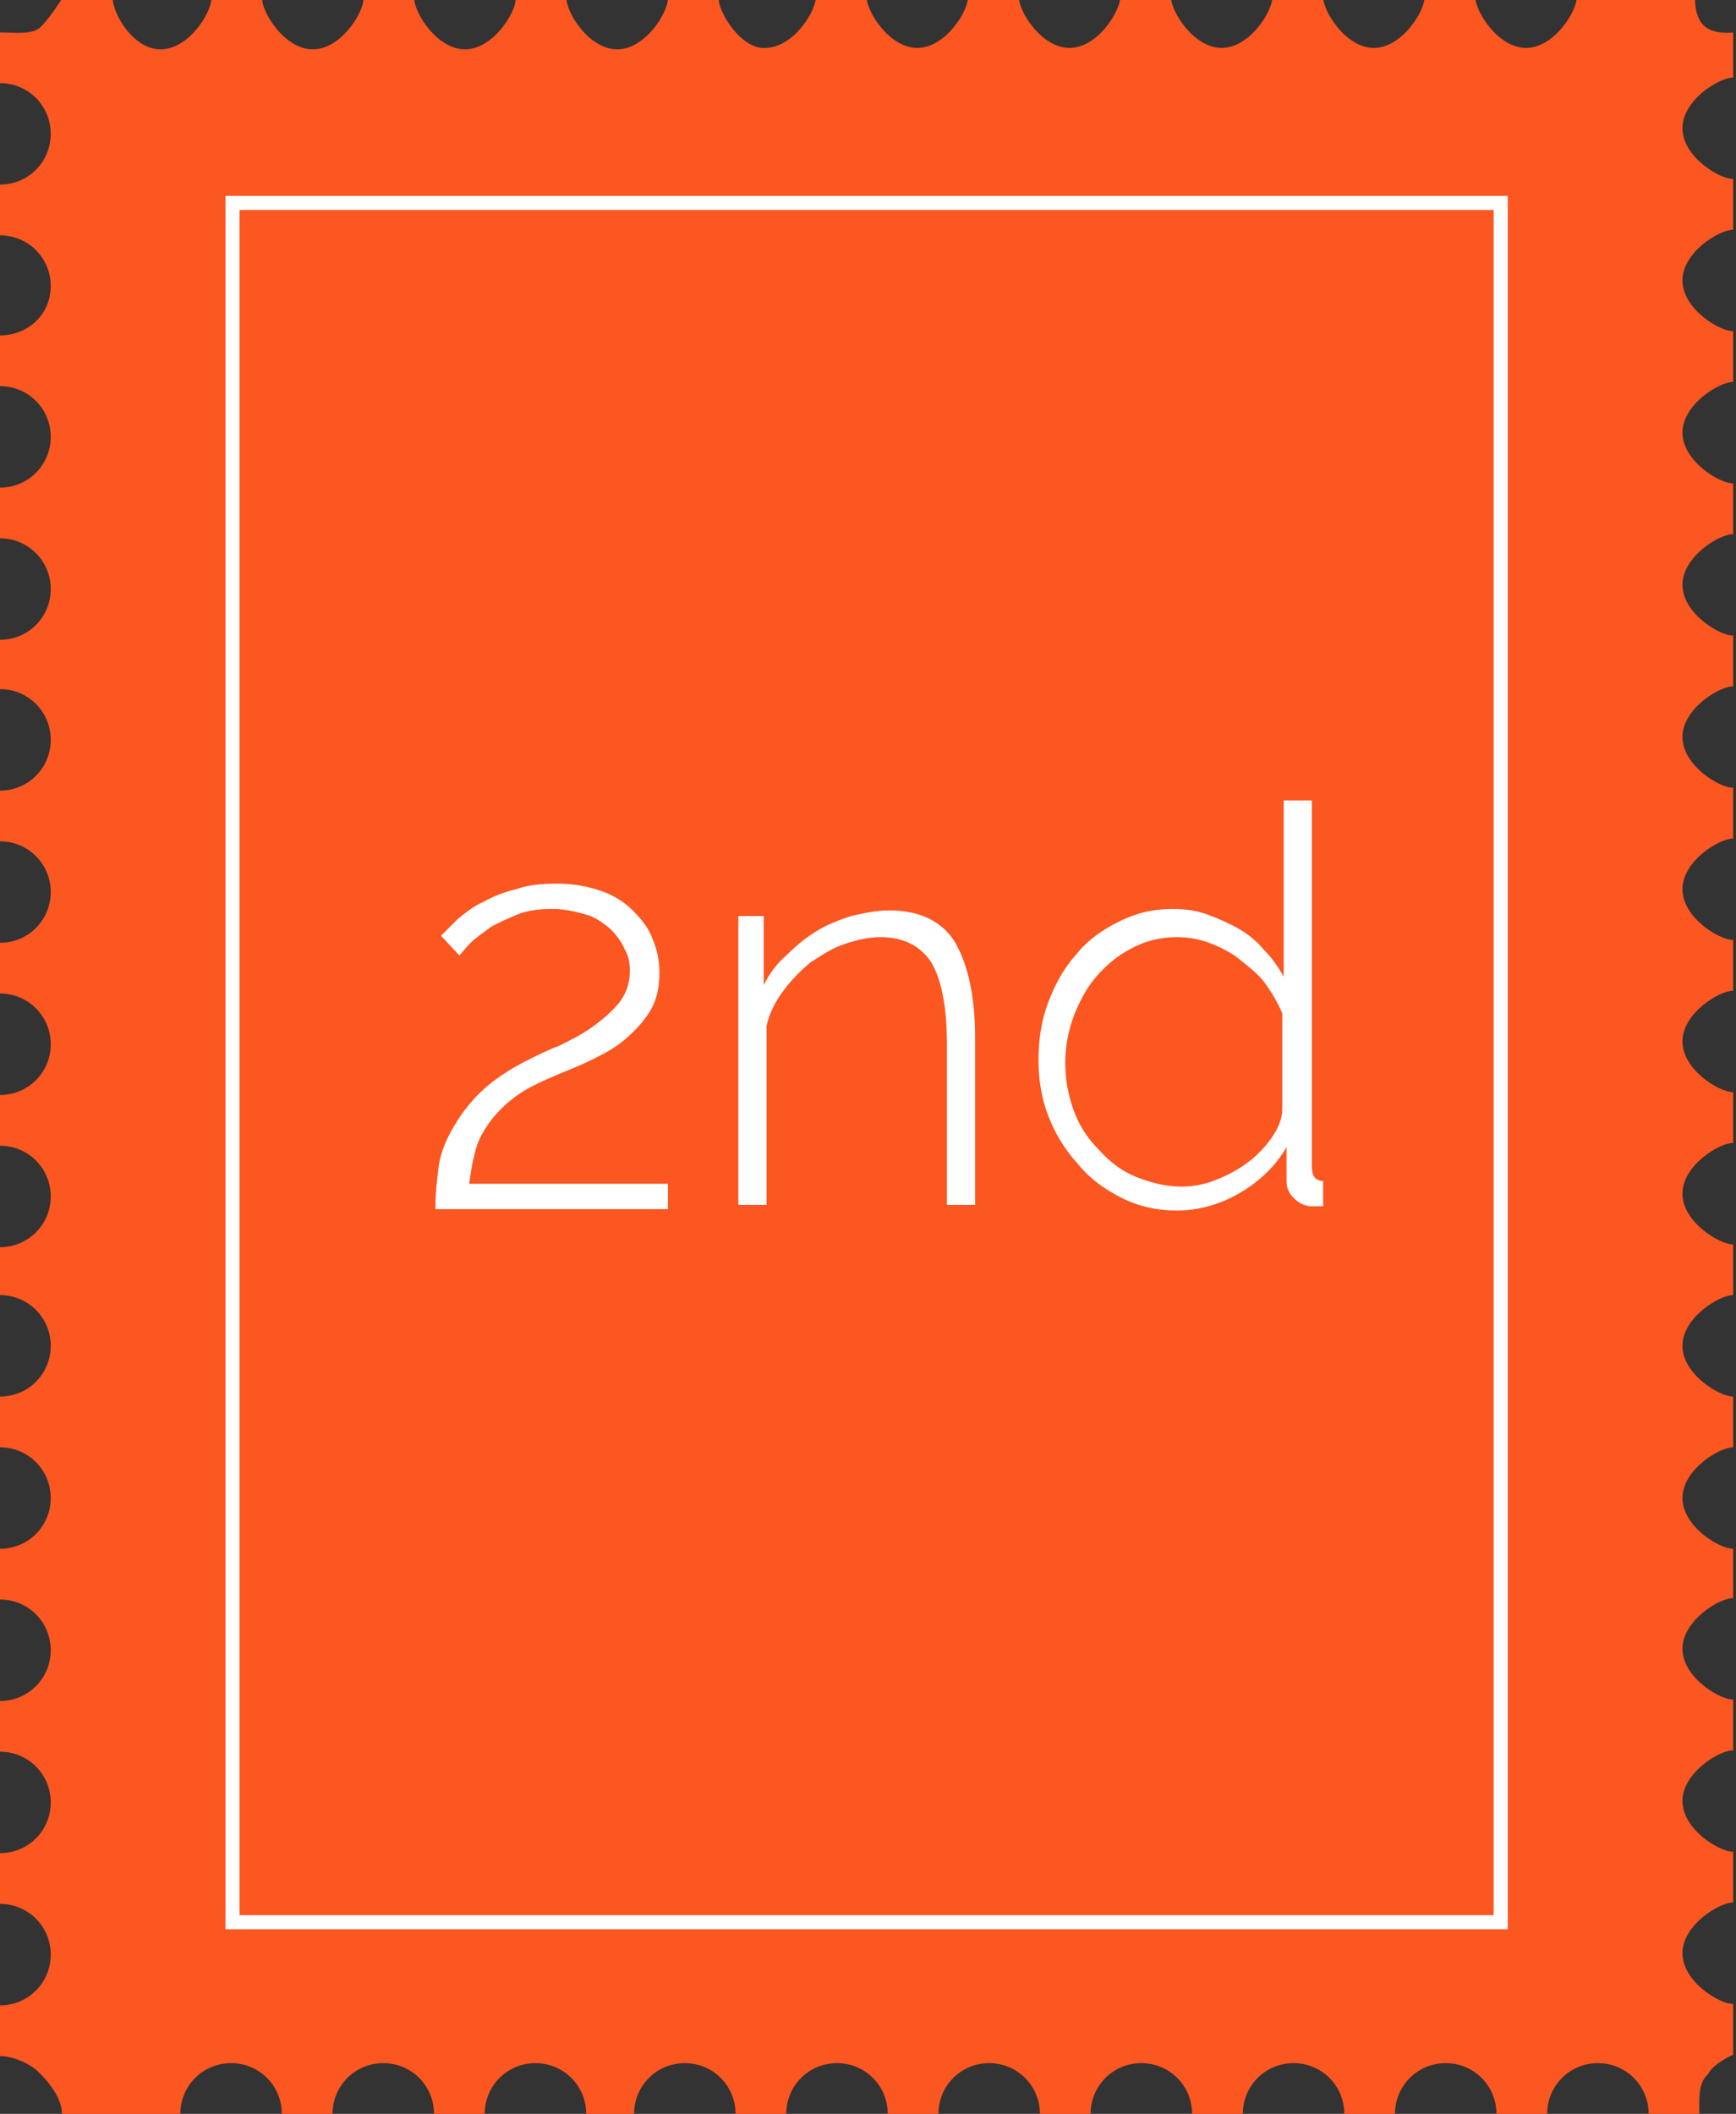
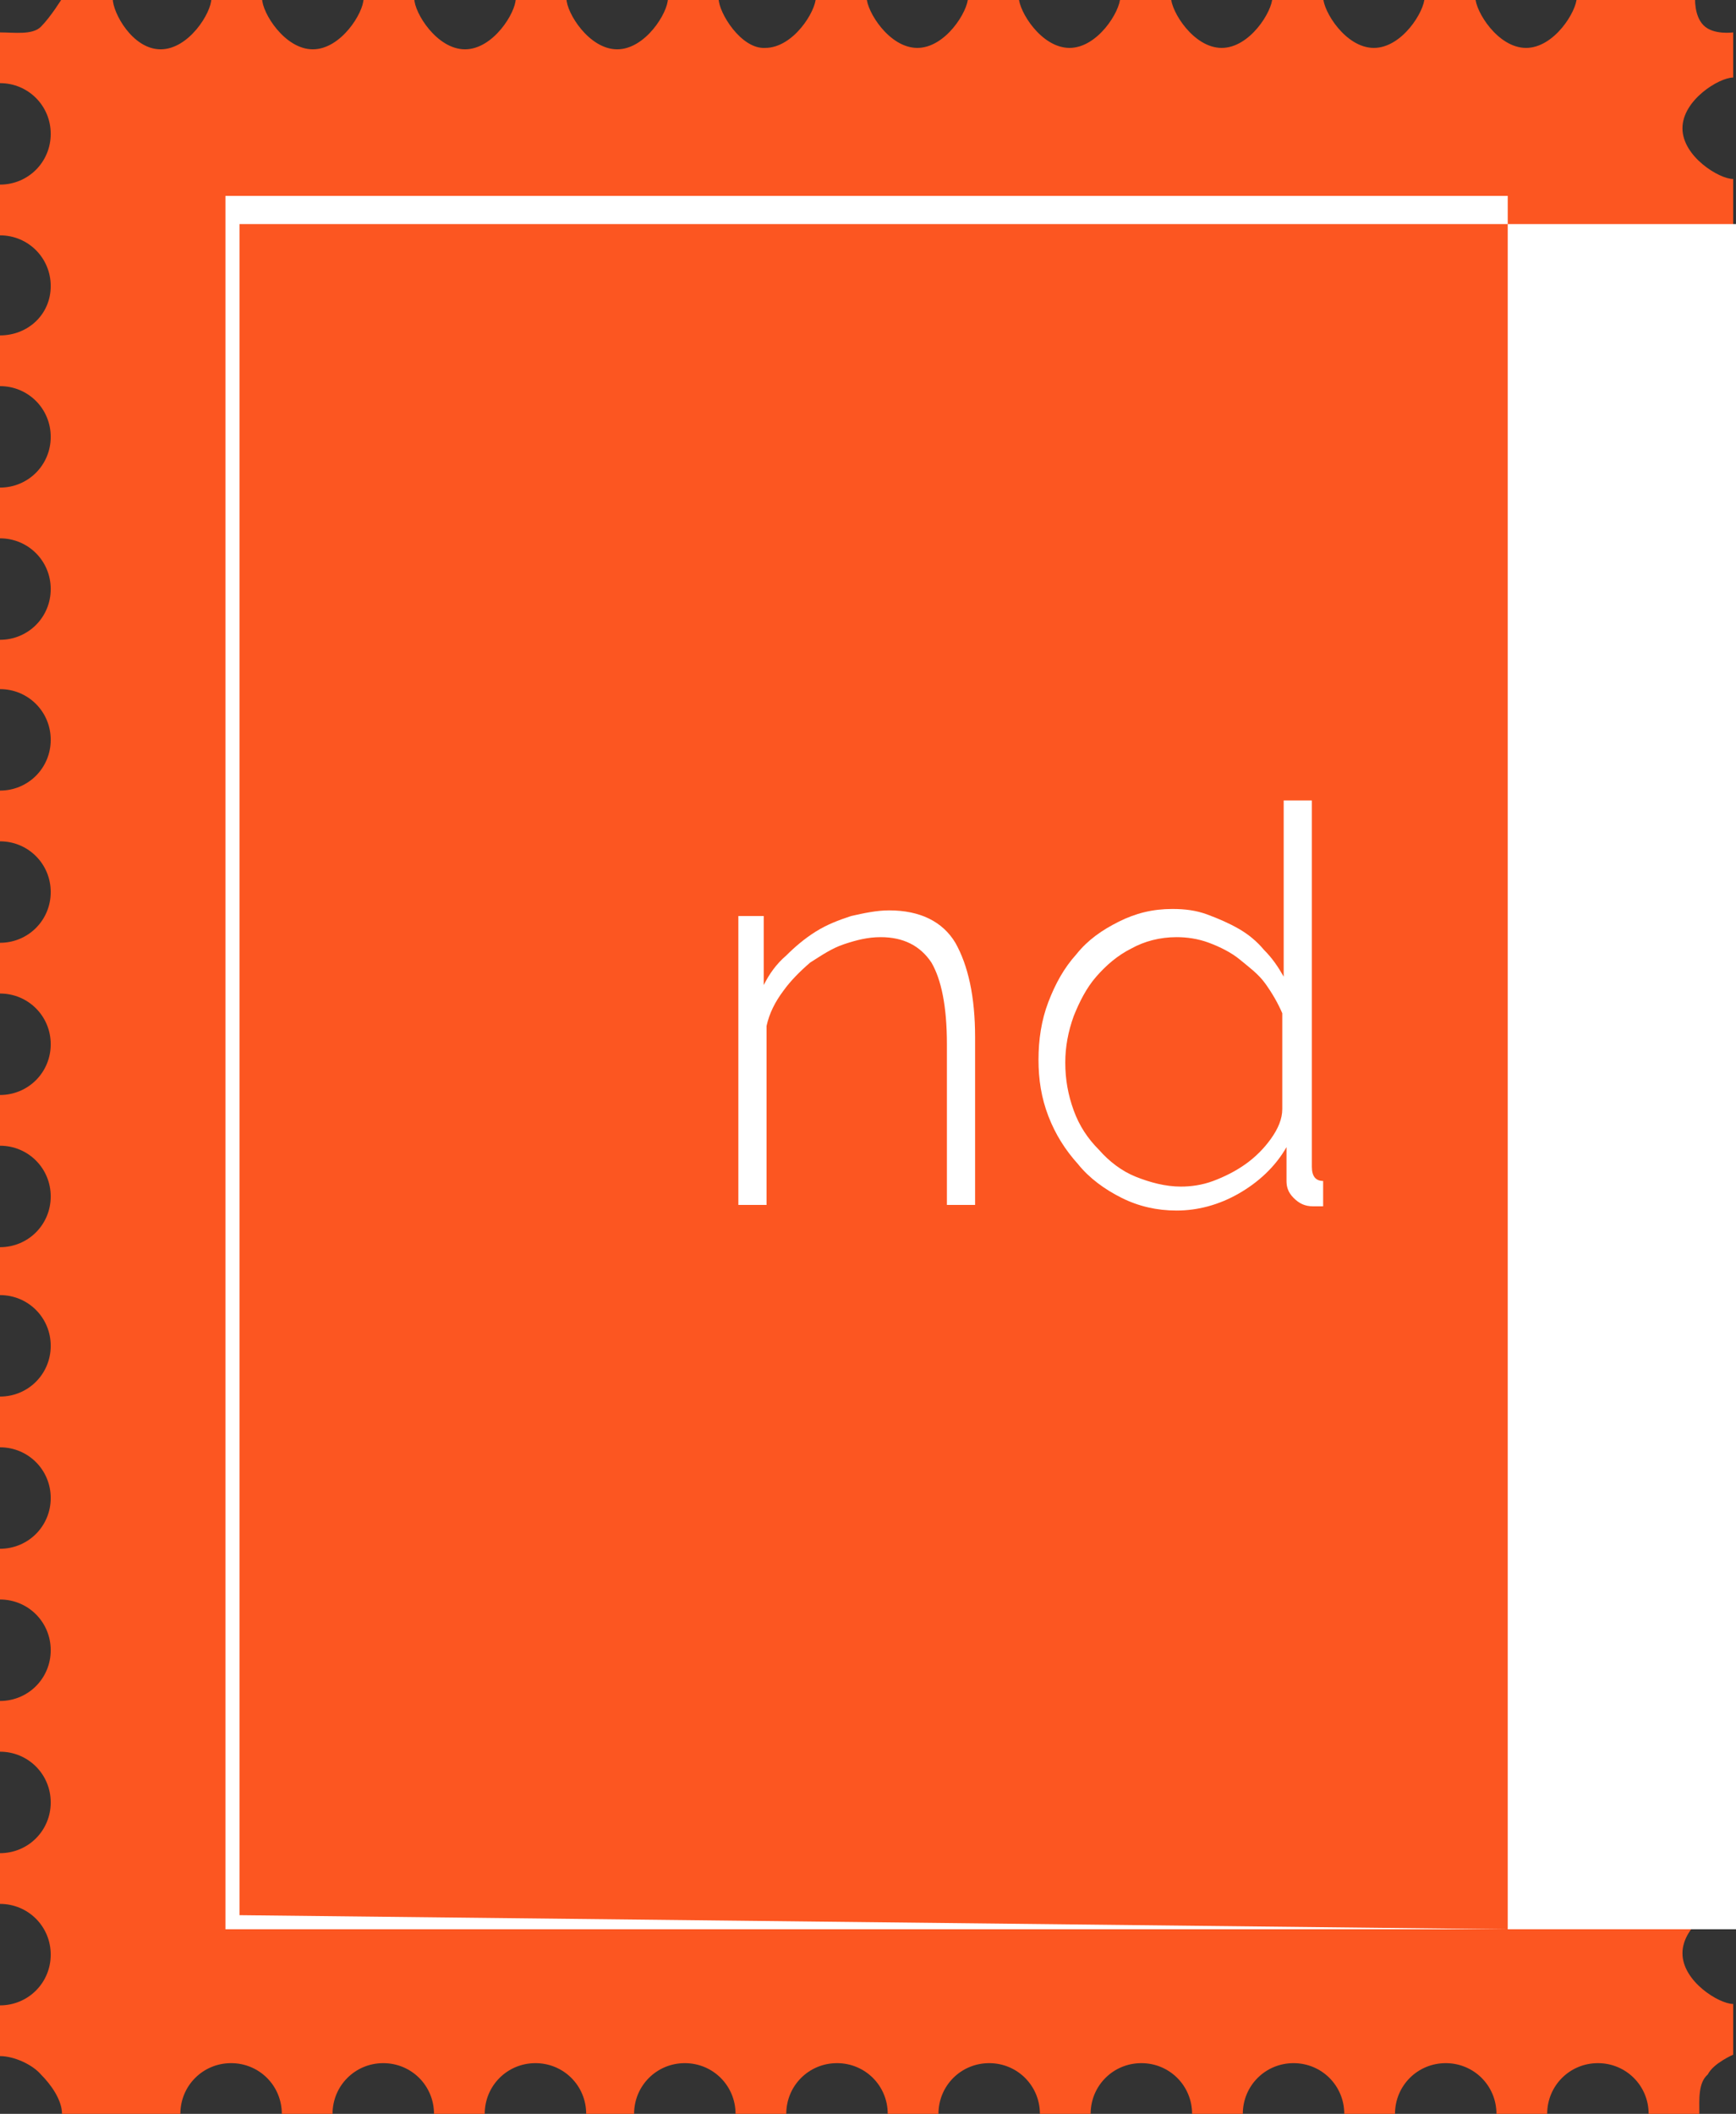
<svg xmlns="http://www.w3.org/2000/svg" version="1.1" id="Layer_1" x="0px" y="0px" viewBox="0 0 123.2 150" style="enable-background:new 0 0 123.2 150;" xml:space="preserve">
  <rect x="0" y="0" width="123.2" height="150" fill="#333333" stroke="none" />
  <style type="text/css">
	.st0{fill:#FC5621;}
	.st1{fill:#FFFFFF;}
</style>
  <g id="XMLID_10434_">
    <path class="st0" d="M123,145.8v-3.6c-1,0-3.6-1.6-3.6-3.6s2.6-3.6,3.6-3.6v-3.6c-1,0-3.6-1.6-3.6-3.6c0-2,2.6-3.6,3.6-3.6v-3.6   c-1,0-3.6-1.6-3.6-3.6s2.6-3.6,3.6-3.6v-3.5c-1,0-3.6-1.6-3.6-3.6s2.6-3.6,3.6-3.6v-3.6c-1,0-3.6-1.6-3.6-3.6s2.6-3.6,3.6-3.6v-3.6   c-1,0-3.6-1.6-3.6-3.6s2.6-3.6,3.6-3.6v-3.6c-1,0-3.6-1.6-3.6-3.6s2.6-3.6,3.6-3.6v-3.6c-1,0-3.6-1.6-3.6-3.6s2.6-3.6,3.6-3.6v-3.6   c-1,0-3.6-1.6-3.6-3.6s2.6-3.6,3.6-3.6v-3.6c-1,0-3.6-1.6-3.6-3.6s2.6-3.6,3.6-3.6v-3.6c-1,0-3.6-1.6-3.6-3.6s2.6-3.6,3.6-3.6v-3.6   c-1,0-3.6-1.6-3.6-3.6s2.6-3.6,3.6-3.6v-3.6c-1,0-3.6-1.6-3.6-3.6s2.6-3.6,3.6-3.6V2.3c0,0-1.4,0.2-2.1-0.5s-0.6-2-0.6-2h-8.4   c0,1-1.6,3.6-3.6,3.6s-3.6-2.6-3.6-3.6h-3.6c0,1-1.6,3.6-3.6,3.6s-3.6-2.6-3.6-3.6h-3.6c0,1-1.6,3.6-3.6,3.6s-3.6-2.6-3.6-3.6h-3.6   c0,1-1.6,3.6-3.6,3.6s-3.6-2.6-3.6-3.6h-3.6c0,1-1.6,3.6-3.6,3.6s-3.6-2.6-3.6-3.6h-3.6c0,1-1.6,3.6-3.6,3.6   C52.6,3.5,51,0.9,51-0.1h-3.6c0,1-1.6,3.6-3.6,3.6s-3.6-2.6-3.6-3.6h-3.6c0,1-1.6,3.6-3.6,3.6s-3.6-2.6-3.6-3.6h-3.6   c0,1-1.6,3.6-3.6,3.6s-3.6-2.6-3.6-3.6H15c0,1-1.6,3.6-3.6,3.6S8,0.9,8-0.1H4.4c0,0-0.8,1.3-1.5,2C2.3,2.5,1,2.3,0,2.3v3.6   c2,0,3.6,1.6,3.6,3.6S2,13.1,0,13.1v3.6c2,0,3.6,1.6,3.6,3.6S2,23.8,0,23.8v3.6c2,0,3.6,1.6,3.6,3.6S2,34.6,0,34.6v3.6   c2,0,3.6,1.6,3.6,3.6S2,45.4,0,45.4v3.5c2,0,3.6,1.6,3.6,3.6S2,56.1,0,56.1v3.6c2,0,3.6,1.6,3.6,3.6S2,66.9,0,66.9v3.6   c2,0,3.6,1.6,3.6,3.6S2,77.7,0,77.7v3.6c2,0,3.6,1.6,3.6,3.6S2,88.5,0,88.5v3.4c2,0,3.6,1.6,3.6,3.6S2,99.1,0,99.1v3.6   c2,0,3.6,1.6,3.6,3.6S2,109.9,0,109.9v3.6c2,0,3.6,1.6,3.6,3.6S2,120.7,0,120.7v3.6c2,0,3.6,1.6,3.6,3.6S2,131.5,0,131.5v3.6   c2,0,3.6,1.6,3.6,3.6S2,142.3,0,142.3v3.6c1,0,2.3,0.6,2.9,1.3c0.7,0.7,1.5,1.8,1.5,2.8h8.4c0-2,1.6-3.6,3.6-3.6S20,148,20,150h3.6   c0-2,1.6-3.6,3.6-3.6s3.6,1.6,3.6,3.6h3.6c0-2,1.6-3.6,3.6-3.6s3.6,1.6,3.6,3.6H45c0-2,1.6-3.6,3.6-3.6s3.6,1.6,3.6,3.6h3.6   c0-2,1.6-3.6,3.6-3.6S63,148,63,150h3.6c0-2,1.6-3.6,3.6-3.6s3.6,1.6,3.6,3.6h3.6c0-2,1.6-3.6,3.6-3.6s3.6,1.6,3.6,3.6h3.6   c0-2,1.6-3.6,3.6-3.6s3.6,1.6,3.6,3.6H99c0-2,1.6-3.6,3.6-3.6s3.6,1.6,3.6,3.6h3.6c0-2,1.6-3.6,3.6-3.6s3.6,1.6,3.6,3.6h3.6   c0-1-0.1-2.2,0.6-2.8C121.6,146.4,123,145.8,123,145.8z" />
  </g>
  <g id="XMLID_10433_">
-     <path class="st1" d="M30.9,85.5c0-0.8,0.1-1.6,0.2-2.5s0.4-1.8,0.9-2.7c0.5-0.9,1.1-1.8,2-2.7c0.9-0.9,2.1-1.7,3.5-2.4   c0.6-0.3,1.4-0.7,2.2-1c0.8-0.4,1.6-0.8,2.3-1.3s1.4-1.1,1.9-1.7s0.8-1.4,0.8-2.3c0-0.6-0.1-1.1-0.4-1.6c-0.2-0.5-0.6-1-1-1.4   c-0.5-0.4-1-0.8-1.7-1s-1.5-0.4-2.4-0.4s-1.8,0.1-2.5,0.4s-1.4,0.6-1.9,0.9c-0.5,0.4-1,0.7-1.4,1.1s-0.6,0.7-0.8,0.9l-1.3-1.4   c0.3-0.3,0.7-0.7,1.2-1.2c0.5-0.4,1.1-0.9,1.8-1.2c0.7-0.4,1.5-0.7,2.3-0.9c0.9-0.3,1.8-0.4,2.9-0.4c1.2,0,2.2,0.2,3.1,0.5   s1.7,0.8,2.3,1.4s1.1,1.2,1.4,2c0.3,0.7,0.5,1.5,0.5,2.4c0,1.1-0.2,2-0.7,2.8s-1.1,1.4-1.8,2s-1.5,1-2.3,1.4s-1.6,0.7-2.3,1   c-1.2,0.5-2.3,1-3.1,1.6s-1.4,1.2-1.9,1.9c-0.5,0.7-0.8,1.3-1,2.1s-0.3,1.4-0.4,2.2h14.1v1.8H30.9V85.5z" />
    <path class="st1" d="M69.2,85.5h-2V74.1c0-2.7-0.4-4.6-1.1-5.8c-0.8-1.2-2-1.8-3.6-1.8c-0.9,0-1.7,0.2-2.6,0.5s-1.6,0.8-2.4,1.3   c-0.7,0.6-1.4,1.3-1.9,2c-0.6,0.8-1,1.6-1.2,2.5v12.7h-2V65h1.8v4.9c0.4-0.8,0.9-1.5,1.6-2.1c0.6-0.6,1.3-1.2,2.1-1.7   s1.6-0.8,2.5-1.1c0.9-0.2,1.8-0.4,2.7-0.4c2.2,0,3.8,0.8,4.7,2.3c0.9,1.6,1.4,3.8,1.4,6.7V85.5z" />
    <path class="st1" d="M83.5,85.9c-1.4,0-2.7-0.3-3.9-0.9c-1.2-0.6-2.3-1.4-3.1-2.4c-0.9-1-1.6-2.1-2.1-3.4s-0.7-2.6-0.7-4   s0.2-2.8,0.7-4.1c0.5-1.3,1.1-2.4,2-3.4c0.8-1,1.8-1.7,3-2.3s2.4-0.9,3.8-0.9c0.9,0,1.7,0.1,2.5,0.4s1.5,0.6,2.2,1s1.3,0.9,1.8,1.5   c0.6,0.6,1,1.2,1.4,1.9V56.8h2v26c0,0.7,0.3,1,0.8,1v1.8c-0.1,0-0.2,0-0.4,0s-0.2,0-0.3,0c-0.6,0-1-0.2-1.4-0.6s-0.5-0.8-0.5-1.2   v-2.4c-0.8,1.4-2,2.5-3.4,3.3C86.5,85.5,85,85.9,83.5,85.9z M83.8,84.2c0.7,0,1.5-0.1,2.3-0.4s1.6-0.7,2.3-1.2s1.3-1.1,1.8-1.8   c0.5-0.7,0.8-1.4,0.8-2.1v-6.8c-0.3-0.7-0.7-1.4-1.2-2.1s-1.2-1.2-1.8-1.7s-1.4-0.9-2.2-1.2c-0.8-0.3-1.6-0.4-2.3-0.4   c-1.2,0-2.3,0.3-3.2,0.8c-1,0.5-1.8,1.2-2.5,2s-1.2,1.8-1.6,2.8c-0.4,1.1-0.6,2.2-0.6,3.3c0,1.2,0.2,2.3,0.6,3.4s1,2,1.8,2.8   c0.7,0.8,1.6,1.5,2.6,1.9C81.6,83.9,82.7,84.2,83.8,84.2z" />
  </g>
  <g id="XMLID_10432_">
-     <path class="st1" d="M107,136.9H16v-123h91V136.9z M17,135.9h89v-121H17V135.9z" />
+     <path class="st1" d="M107,136.9H16v-123h91V136.9z h89v-121H17V135.9z" />
  </g>
</svg>